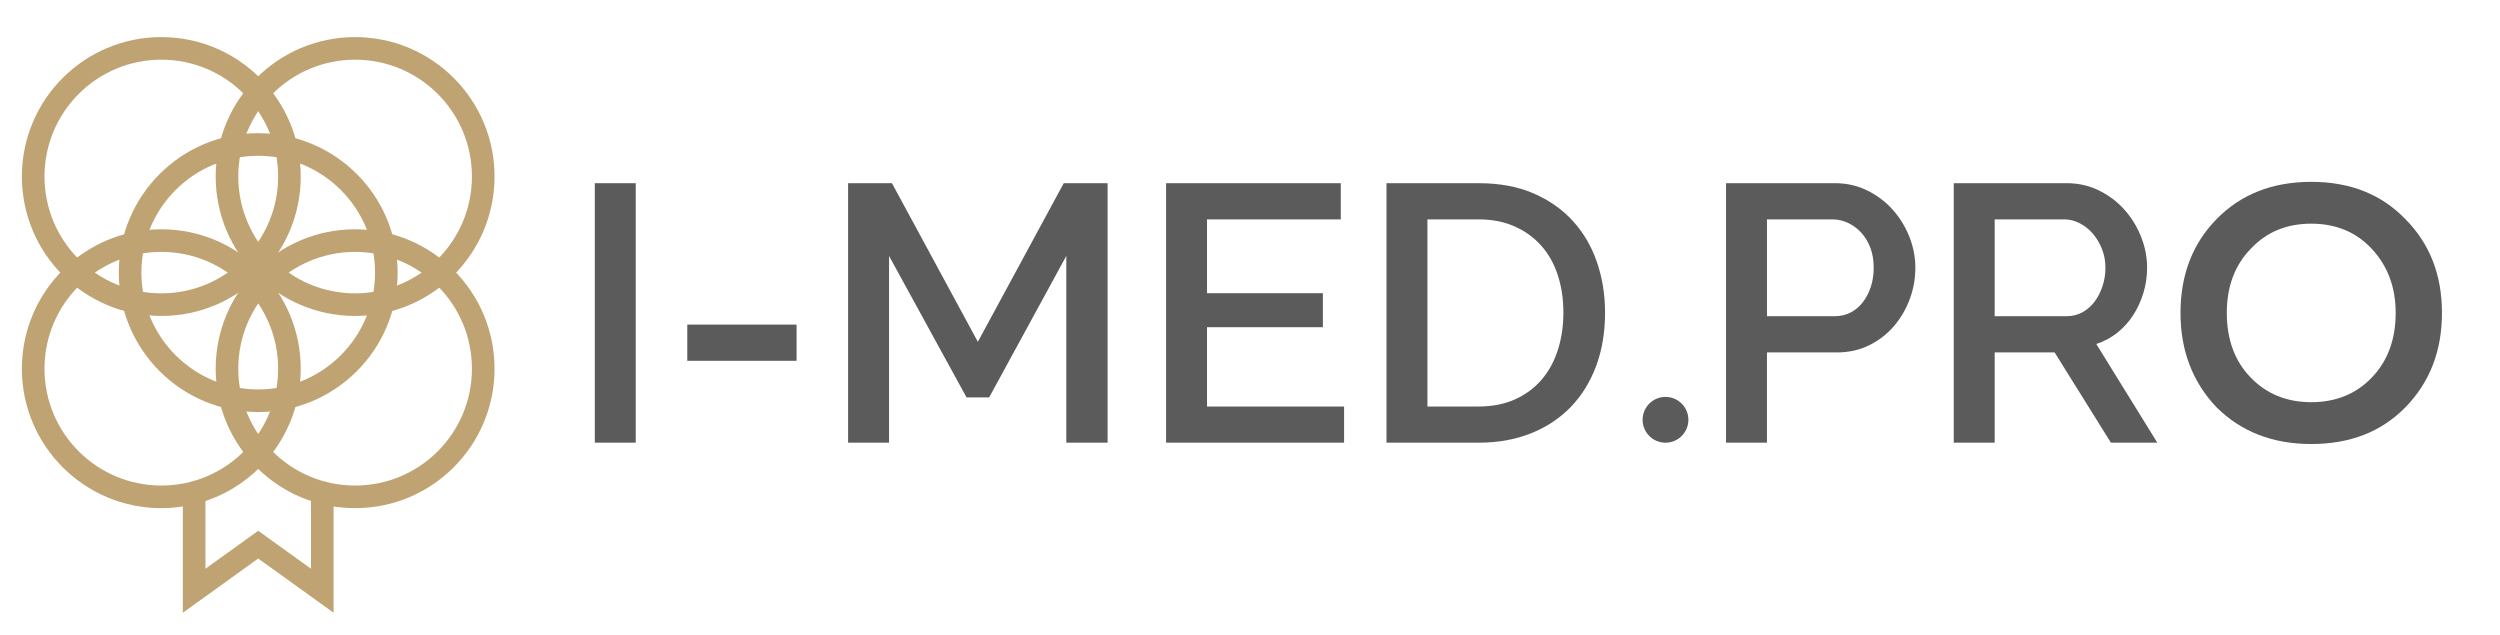
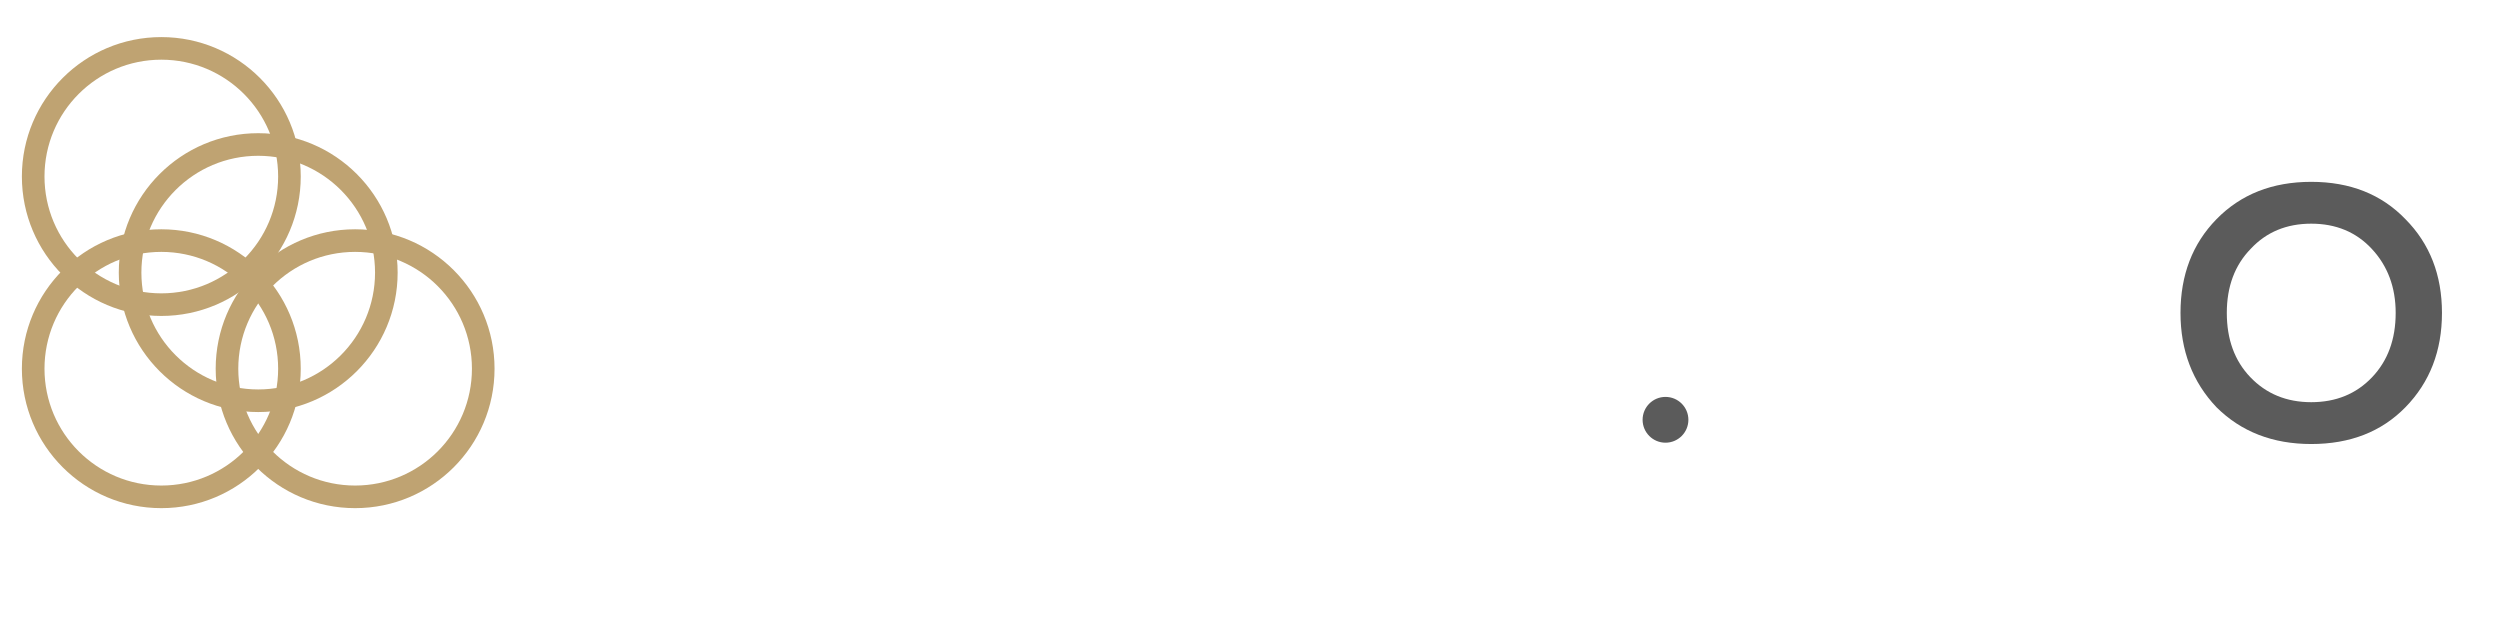
<svg xmlns="http://www.w3.org/2000/svg" xml:space="preserve" width="31.5mm" height="8mm" style="shape-rendering:geometricPrecision; text-rendering:geometricPrecision; image-rendering:optimizeQuality; fill-rule:evenodd; clip-rule:evenodd" viewBox="0 0 3150 800">
  <defs>
    <style type="text/css">  .fil2 {fill:#5B5B5B} .fil1 {fill:#5B5B5B;fill-rule:nonzero} .fil3 {fill:#5B5B5B;fill-rule:nonzero} .fil0 {fill:#BFA372;fill-rule:nonzero}  </style>
  </defs>
  <g id="РЎР_x00bb_РѕР_x2116__x0020_1">
    <g id="_2802105051360">
-       <path class="fil0" d="M420.31 624.55l0 147.49 -94.96 -68.31 -94.96 68.31 0 -147.49c9.8,-1.94 19.31,-4.68 28.48,-8.13l0 100.19 66.48 -47.83 66.48 47.83 0 -100.19c9.17,3.45 18.68,6.19 28.48,8.13z" />
      <path class="fil0" d="M203.26 46.74c48.51,0 92.43,19.66 124.22,51.46 31.79,31.79 51.46,75.71 51.46,124.22 0,48.51 -19.67,92.43 -51.46,124.22 -31.79,31.79 -75.71,51.46 -124.22,51.46 -48.51,0 -92.43,-19.67 -124.22,-51.46 -31.8,-31.79 -51.47,-75.71 -51.47,-124.22 0,-48.51 19.67,-92.43 51.47,-124.22 31.79,-31.8 75.71,-51.46 124.22,-51.46zm104.09 71.59c-26.64,-26.64 -63.44,-43.12 -104.09,-43.12 -40.65,0 -77.46,16.48 -104.09,43.12 -26.64,26.64 -43.11,63.44 -43.11,104.09 0,40.65 16.47,77.46 43.11,104.09 26.63,26.64 63.44,43.12 104.09,43.12 40.65,0 77.46,-16.48 104.09,-43.12 26.64,-26.64 43.11,-63.44 43.11,-104.09 0,-40.65 -16.47,-77.45 -43.11,-104.09z" />
      <path class="fil0" d="M203.26 288.9c48.51,0 92.43,19.67 124.22,51.46 31.79,31.8 51.46,75.72 51.46,124.23 0,48.5 -19.67,92.42 -51.46,124.22 -31.79,31.79 -75.71,51.46 -124.22,51.46 -48.51,0 -92.43,-19.67 -124.22,-51.46 -31.8,-31.8 -51.47,-75.72 -51.47,-124.22 0,-48.51 19.67,-92.43 51.47,-124.23 31.79,-31.79 75.71,-51.46 124.22,-51.46zm104.09 71.59c-26.64,-26.64 -63.44,-43.11 -104.09,-43.11 -40.65,0 -77.46,16.47 -104.09,43.11 -26.64,26.64 -43.11,63.44 -43.11,104.1 0,40.65 16.47,77.45 43.11,104.09 26.63,26.63 63.44,43.11 104.09,43.11 40.65,0 77.46,-16.48 104.09,-43.11 26.64,-26.64 43.11,-63.44 43.11,-104.09 0,-40.66 -16.47,-77.46 -43.11,-104.1z" />
-       <path class="fil0" d="M447.44 46.74c48.51,0 92.43,19.66 124.23,51.46 31.79,31.79 51.46,75.71 51.46,124.22 0,48.51 -19.67,92.43 -51.46,124.22 -31.8,31.79 -75.72,51.46 -124.23,51.46 -48.5,0 -92.43,-19.67 -124.22,-51.46 -31.79,-31.79 -51.46,-75.71 -51.46,-124.22 0,-48.51 19.66,-92.43 51.46,-124.22 31.79,-31.8 75.72,-51.46 124.22,-51.46zm104.1 71.59c-26.64,-26.64 -63.44,-43.12 -104.1,-43.12 -40.65,0 -77.45,16.48 -104.09,43.12 -26.64,26.64 -43.11,63.44 -43.11,104.09 0,40.65 16.48,77.46 43.11,104.09 26.64,26.64 63.44,43.12 104.09,43.12 40.66,0 77.46,-16.48 104.1,-43.12 26.63,-26.64 43.1,-63.44 43.1,-104.09 0,-40.65 -16.47,-77.45 -43.1,-104.09z" />
      <path class="fil0" d="M447.44 288.9c48.51,0 92.43,19.67 124.23,51.46 31.79,31.8 51.46,75.72 51.46,124.23 0,48.5 -19.67,92.42 -51.46,124.22 -31.8,31.79 -75.72,51.46 -124.23,51.46 -48.5,0 -92.43,-19.67 -124.22,-51.46 -31.79,-31.8 -51.46,-75.72 -51.46,-124.22 0,-48.51 19.66,-92.43 51.46,-124.23 31.79,-31.79 75.72,-51.46 124.22,-51.46zm104.1 71.59c-26.64,-26.64 -63.44,-43.11 -104.1,-43.11 -40.65,0 -77.45,16.47 -104.09,43.11 -26.64,26.64 -43.11,63.44 -43.11,104.1 0,40.65 16.48,77.45 43.11,104.09 26.64,26.63 63.44,43.11 104.09,43.11 40.66,0 77.46,-16.48 104.1,-43.11 26.63,-26.64 43.1,-63.44 43.1,-104.09 0,-40.66 -16.47,-77.46 -43.1,-104.1z" />
      <path class="fil0" d="M325.35 167.82c48.51,0 92.43,19.67 124.22,51.46 31.8,31.79 51.46,75.71 51.46,124.22 0,48.51 -19.66,92.43 -51.46,124.22 -31.79,31.79 -75.71,51.47 -124.22,51.47 -48.51,0 -92.43,-19.68 -124.22,-51.47 -31.79,-31.79 -51.46,-75.71 -51.46,-124.22 0,-48.51 19.67,-92.43 51.46,-124.22 31.79,-31.79 75.71,-51.46 124.22,-51.46zm104.09 71.59c-26.64,-26.64 -63.44,-43.11 -104.09,-43.11 -40.65,0 -77.45,16.47 -104.09,43.11 -26.64,26.64 -43.11,63.44 -43.11,104.09 0,40.65 16.47,77.46 43.11,104.09 26.64,26.64 63.44,43.12 104.09,43.12 40.65,0 77.46,-16.48 104.09,-43.12 26.64,-26.63 43.12,-63.44 43.12,-104.09 0,-40.65 -16.48,-77.45 -43.12,-104.09z" />
    </g>
    <g id="_2802105049600">
-       <path class="fil1" d="M749.46 557.79l0 -326.98 51.58 0 0 326.98 -51.58 0zm594.09 0l0 -235.33 -97.18 178.22 -28.55 0 -97.63 -178.22 0 235.33 -51.58 0 0 -326.98 55.26 0 108.23 199.87 108.22 -199.87 55.27 0 0 326.98 -52.04 0zm350 -45.6l0 45.6 -224.28 0 0 -326.98 220.13 0 0 45.6 -168.55 0 0 93.02 145.99 0 0 42.83 -145.99 0 0 99.93 172.7 0zm53.42 45.6l0 -326.98 116.06 0c26.4,0 49.5,4.3 69.3,12.9 19.8,8.6 36.38,20.26 49.74,35 13.35,14.74 23.41,32.01 30.16,51.81 6.76,19.8 10.14,40.91 10.14,63.32 0,24.87 -3.77,47.36 -11.29,67.47 -7.52,20.11 -18.19,37.3 -32,51.58 -13.82,14.27 -30.55,25.32 -50.2,33.16 -19.65,7.82 -41.61,11.74 -65.85,11.74l-116.06 0zm222.89 -163.95c0,-17.19 -2.37,-33.01 -7.13,-47.43 -4.76,-14.44 -11.74,-26.79 -20.95,-37.08 -9.22,-10.28 -20.42,-18.34 -33.63,-24.17 -13.19,-5.83 -28.24,-8.75 -45.12,-8.75l-64.48 0 0 235.78 64.48 0c17.19,0 32.46,-2.99 45.82,-8.97 13.35,-5.99 24.56,-14.29 33.61,-24.87 9.06,-10.59 15.89,-23.1 20.49,-37.54 4.62,-14.42 6.91,-30.09 6.91,-46.97zm204.94 163.95l0 -326.98 137.24 0c14.73,0 28.32,3.07 40.75,9.21 12.44,6.15 23.11,14.2 32.01,24.18 8.91,9.98 15.89,21.34 20.96,34.08 5.06,12.75 7.59,25.71 7.59,38.91 0,13.82 -2.38,27.1 -7.13,39.84 -4.77,12.74 -11.44,24.11 -20.03,34.08 -8.6,9.98 -18.97,17.96 -31.09,23.95 -12.13,5.99 -25.56,8.98 -40.3,8.98l-88.42 0 0 113.75 -51.58 0zm51.58 -159.35l85.2 0c7.37,0 14.05,-1.53 20.03,-4.6 5.98,-3.07 11.13,-7.37 15.43,-12.89 4.3,-5.53 7.67,-11.98 10.13,-19.35 2.46,-7.36 3.68,-15.5 3.68,-24.41 0,-9.2 -1.37,-17.49 -4.14,-24.86 -2.76,-7.37 -6.6,-13.74 -11.51,-19.11 -4.91,-5.38 -10.52,-9.52 -16.81,-12.44 -6.29,-2.92 -12.82,-4.37 -19.58,-4.37l-82.43 0 0 122.03zm235.33 159.35l0 -326.98 142.31 0c14.73,0 28.32,3.07 40.75,9.21 12.43,6.15 23.11,14.2 32.01,24.18 8.9,9.98 15.88,21.34 20.95,34.08 5.07,12.75 7.6,25.71 7.6,38.91 0,11.06 -1.54,21.65 -4.61,31.78 -3.07,10.13 -7.36,19.5 -12.89,28.09 -5.52,8.6 -12.28,16.04 -20.26,22.34 -7.98,6.29 -16.73,10.98 -26.25,14.04l76.9 124.35 -58.48 0 -70.92 -113.75 -75.53 0 0 113.75 -51.58 0zm51.58 -159.35l90.27 0c7.36,0 14.04,-1.61 20.03,-4.83 5.98,-3.23 11.12,-7.67 15.42,-13.35 4.3,-5.68 7.68,-12.21 10.13,-19.58 2.46,-7.37 3.69,-15.19 3.69,-23.49 0,-8.29 -1.46,-16.12 -4.38,-23.48 -2.92,-7.37 -6.75,-13.82 -11.51,-19.35 -4.76,-5.52 -10.28,-9.89 -16.58,-13.12 -6.29,-3.22 -12.82,-4.83 -19.57,-4.83l-87.5 0 0 122.03zm-1647.31 56.19l0 -45.59 137.7 0 0 45.59 -137.7 0z" />
      <path class="fil2" d="M2098.52 500.1c15.93,0 28.85,12.91 28.85,28.84 0,15.94 -12.92,28.85 -28.85,28.85 -15.93,0 -28.84,-12.91 -28.84,-28.85 0,-15.93 12.91,-28.84 28.84,-28.84z" />
      <path class="fil3" d="M2792.73 513.08c-30.2,-31.87 -45.3,-71.46 -45.3,-118.79 0,-47.79 15.1,-87.16 45.3,-118.08 30.67,-31.4 70.47,-47.09 119.43,-47.09 48.96,0 88.54,15.69 118.74,47.09 30.66,30.92 45.98,70.29 45.98,118.08 0,47.8 -15.32,87.39 -45.98,118.79 -30.2,30.93 -69.78,46.39 -118.74,46.39 -48.5,0 -88.32,-15.46 -119.43,-46.39zm43.24 -199.62c-20.13,20.62 -30.19,47.56 -30.19,80.83 0,33.27 9.83,60.22 29.51,80.83 20.13,21.09 45.76,31.63 76.87,31.63 31.12,0 56.63,-10.42 76.53,-31.28 19.91,-20.85 29.86,-47.91 29.86,-81.18 0,-32.33 -10.07,-59.27 -30.2,-80.83 -19.68,-21.09 -45.07,-31.63 -76.19,-31.63 -31.11,0 -56.51,10.54 -76.19,31.63z" />
    </g>
  </g>
</svg>